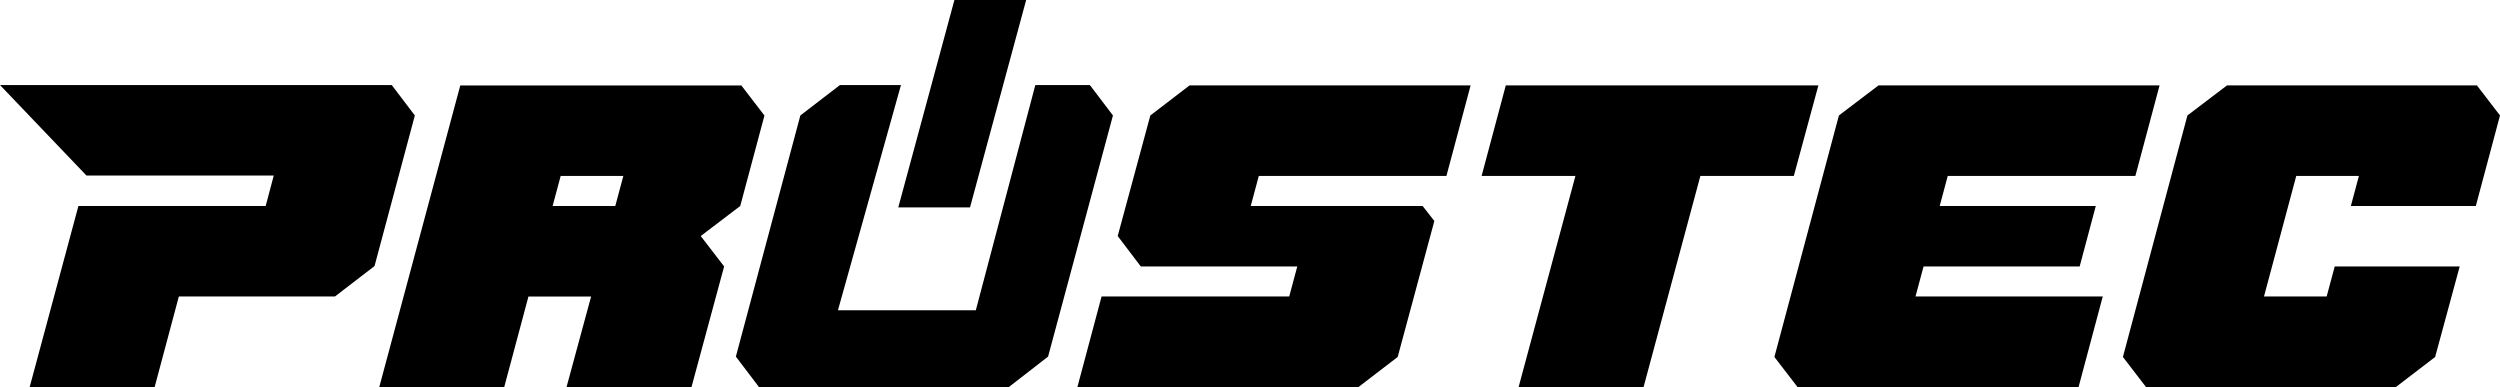
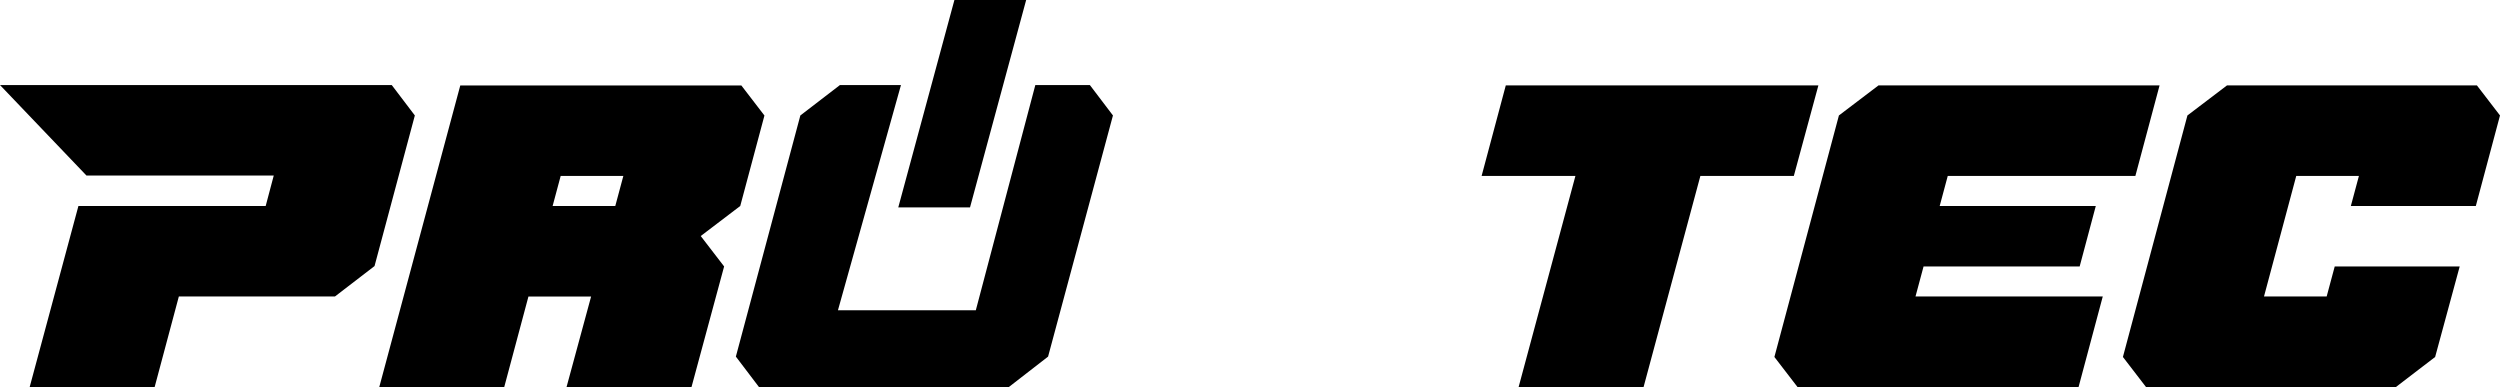
<svg xmlns="http://www.w3.org/2000/svg" id="Layer_1" data-name="Layer 1" viewBox="0 0 1602.95 248.14" width="1602.95" height="248.14">
  <defs>
    <style>.cls-1{fill:none;}</style>
  </defs>
  <title>Logo zwart illustrator</title>
  <polygon class="cls-1" points="354.33 132.07 394.51 132.07 399.68 112.8 359.5 112.8 354.33 132.07" />
  <polygon points="251.18 54.53 0 54.53 55.45 112.56 175.52 112.56 170.35 132.07 50.28 132.07 19.03 248.14 99.16 248.14 114.67 190.1 214.76 190.1 240.14 170.6 265.99 74.03 251.18 54.53" />
  <path d="M642.68,486.07l15.51-58-14.8-19.27H463.17L411.24,602.14h80.12l15.51-58h40.18l-15.74,58h80.12l20.91-77.3-15-19.5Zm-80.12,0H522.38l5.17-19.27h40.18Z" transform="translate(-168.05 -354)" />
  <polygon points="698.8 54.53 663.83 54.53 625.67 198.95 537.27 198.95 577.68 54.53 566.87 54.53 538.55 54.53 513.17 74.03 471.82 228.64 486.62 248.14 646.87 248.14 672.01 228.64 713.6 74.03 698.8 54.53" />
-   <polygon points="737.57 74.03 716.65 151.34 731.46 170.84 831.79 170.84 826.62 190.1 706.31 190.1 690.81 248.14 871.03 248.14 896.17 228.88 919.67 141.7 912.15 132.07 801.95 132.07 807.12 112.8 927.42 112.8 942.93 54.76 762.71 54.76 737.57 74.03" />
  <polygon points="1165.91 54.76 965.48 54.76 949.98 112.8 1010.13 112.8 973.71 248.14 1014.18 248.14 1053.83 248.14 1090.25 112.8 1150.17 112.8 1165.91 54.76" />
  <polygon points="1233.35 170.84 1333.44 170.84 1343.78 132.07 1243.69 132.07 1248.86 112.8 1369.16 112.8 1384.67 54.76 1204.45 54.76 1179.07 74.03 1137.71 228.88 1152.52 248.14 1332.74 248.14 1348.25 190.1 1228.18 190.1 1233.35 170.84" />
  <polygon points="1587.45 132.07 1602.95 74.03 1588.15 54.76 1427.9 54.76 1402.53 74.03 1361.17 228.88 1375.97 248.14 1536.22 248.14 1561.36 228.88 1577.11 170.84 1496.98 170.84 1491.81 190.1 1451.63 190.1 1472.31 112.8 1512.49 112.8 1507.32 132.07 1587.45 132.07" />
  <polygon points="657.95 0 611.95 0 575.95 133 621.95 133 657.95 0" />
</svg>